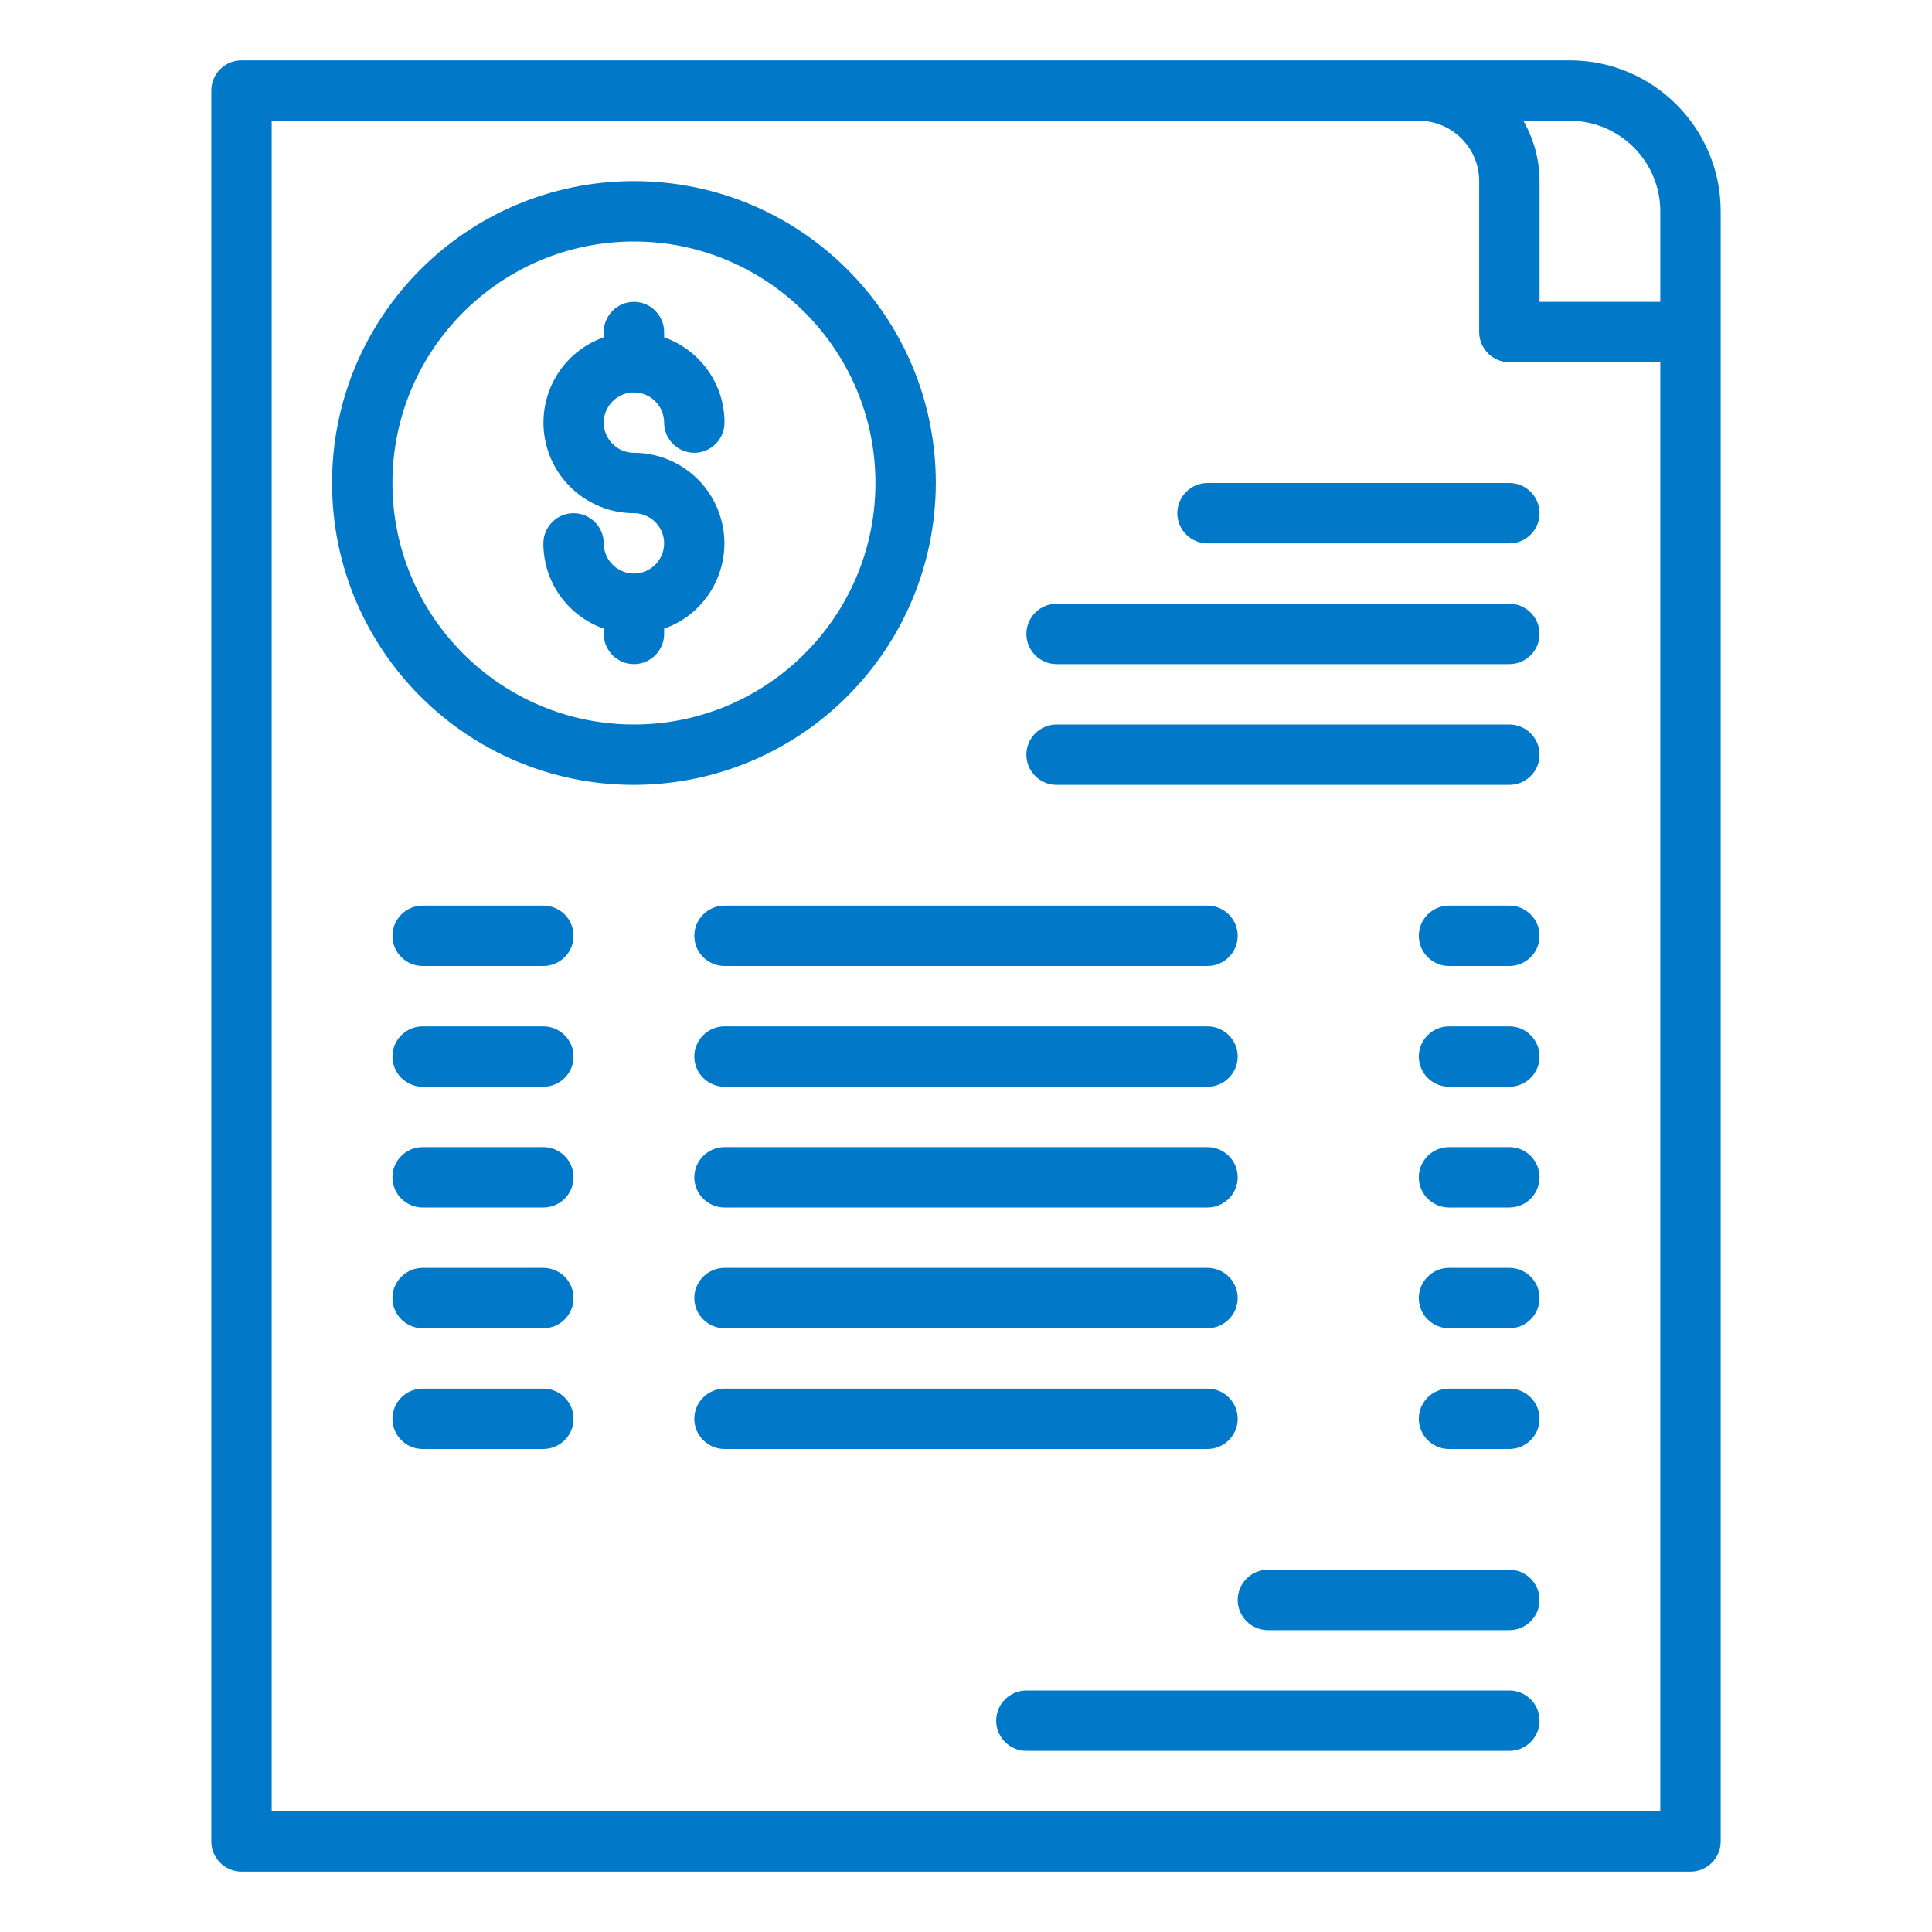
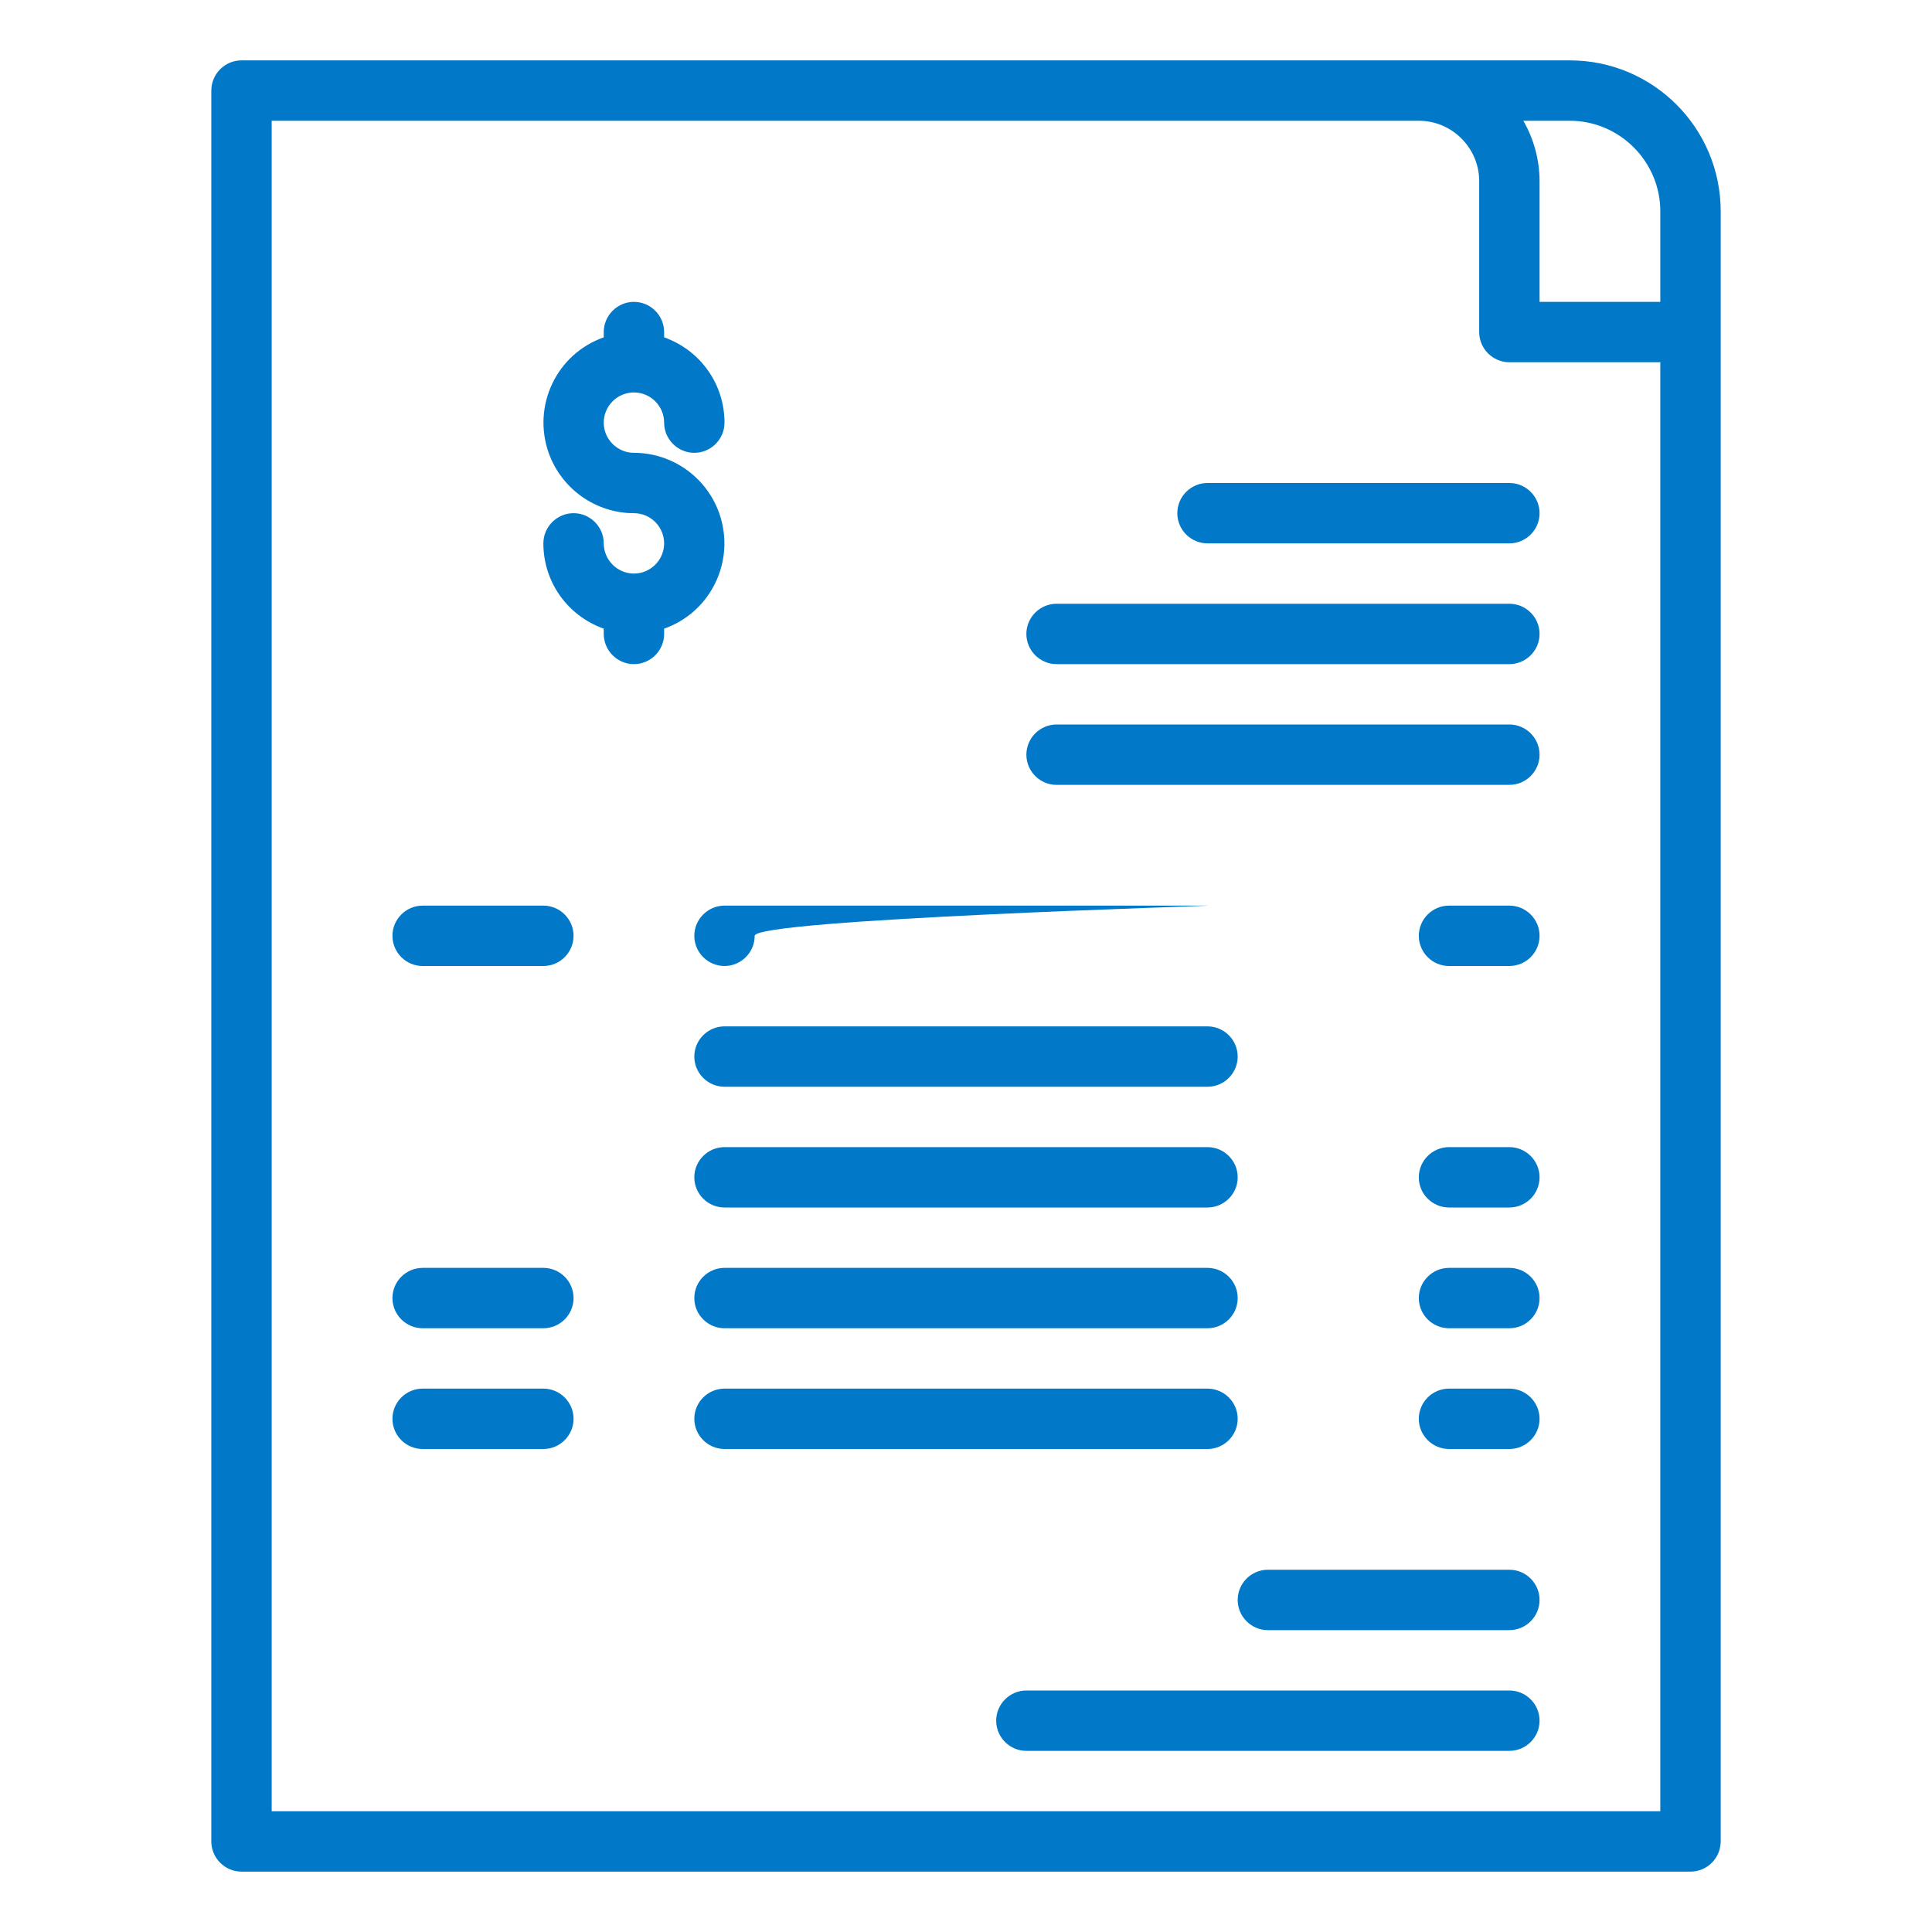
<svg xmlns="http://www.w3.org/2000/svg" version="1.1" id="Outline" x="0px" y="0px" viewBox="0 0 512 512" style="enable-background:new 0 0 512 512;" xml:space="preserve">
  <style type="text/css">
	.st0{fill:#0178C8;}
</style>
  <path class="st0" d="M56,488c0,4.4,3.6,8,8,8h384c4.4,0,8-3.6,8-8V56c0-22.1-17.9-40-40-40H64c-4.4,0-8,3.6-8,8V488z M440,56v24h-32  V48c0-5.6-1.5-11.1-4.3-16H416C429.2,32,440,42.8,440,56z M72,32h304c8.8,0,16,7.2,16,16v40c0,4.4,3.6,8,8,8h40v384H72V32z" />
  <path class="st0" d="M400,416h-64c-4.4,0-8,3.6-8,8s3.6,8,8,8h64c4.4,0,8-3.6,8-8S404.4,416,400,416z" />
  <path class="st0" d="M400,448H272c-4.4,0-8,3.6-8,8s3.6,8,8,8h128c4.4,0,8-3.6,8-8S404.4,448,400,448z" />
  <path class="st0" d="M168,104c4.4,0,8,3.6,8,8c0,4.4,3.6,8,8,8s8-3.6,8-8c0-10.2-6.4-19.2-16-22.6V88c0-4.4-3.6-8-8-8s-8,3.6-8,8  v1.4c-12.5,4.4-19,18.1-14.6,30.6c3.4,9.6,12.5,16,22.6,16c4.4,0,8,3.6,8,8s-3.6,8-8,8s-8-3.6-8-8s-3.6-8-8-8s-8,3.6-8,8  c0,10.2,6.4,19.2,16,22.6v1.4c0,4.4,3.6,8,8,8s8-3.6,8-8v-1.4c12.5-4.4,19-18.1,14.6-30.6c-3.4-9.6-12.5-16-22.6-16  c-4.4,0-8-3.6-8-8S163.6,104,168,104z" />
-   <path class="st0" d="M248,128c0-44.2-35.8-80-80-80s-80,35.8-80,80s35.8,80,80,80C212.2,207.9,247.9,172.2,248,128z M168,192  c-35.3,0-64-28.7-64-64s28.7-64,64-64s64,28.7,64,64C232,163.3,203.3,192,168,192z" />
  <path class="st0" d="M144,240h-32c-4.4,0-8,3.6-8,8s3.6,8,8,8h32c4.4,0,8-3.6,8-8S148.4,240,144,240z" />
-   <path class="st0" d="M320,240H192c-4.4,0-8,3.6-8,8s3.6,8,8,8h128c4.4,0,8-3.6,8-8S324.4,240,320,240z" />
+   <path class="st0" d="M320,240H192c-4.4,0-8,3.6-8,8s3.6,8,8,8c4.4,0,8-3.6,8-8S324.4,240,320,240z" />
  <path class="st0" d="M400,240h-16c-4.4,0-8,3.6-8,8s3.6,8,8,8h16c4.4,0,8-3.6,8-8S404.4,240,400,240z" />
-   <path class="st0" d="M144,272h-32c-4.4,0-8,3.6-8,8s3.6,8,8,8h32c4.4,0,8-3.6,8-8S148.4,272,144,272z" />
  <path class="st0" d="M320,272H192c-4.4,0-8,3.6-8,8s3.6,8,8,8h128c4.4,0,8-3.6,8-8S324.4,272,320,272z" />
-   <path class="st0" d="M400,272h-16c-4.4,0-8,3.6-8,8s3.6,8,8,8h16c4.4,0,8-3.6,8-8S404.4,272,400,272z" />
-   <path class="st0" d="M144,304h-32c-4.4,0-8,3.6-8,8s3.6,8,8,8h32c4.4,0,8-3.6,8-8S148.4,304,144,304z" />
  <path class="st0" d="M320,304H192c-4.4,0-8,3.6-8,8s3.6,8,8,8h128c4.4,0,8-3.6,8-8S324.4,304,320,304z" />
  <path class="st0" d="M400,304h-16c-4.4,0-8,3.6-8,8s3.6,8,8,8h16c4.4,0,8-3.6,8-8S404.4,304,400,304z" />
  <path class="st0" d="M144,336h-32c-4.4,0-8,3.6-8,8s3.6,8,8,8h32c4.4,0,8-3.6,8-8S148.4,336,144,336z" />
  <path class="st0" d="M320,336H192c-4.4,0-8,3.6-8,8s3.6,8,8,8h128c4.4,0,8-3.6,8-8S324.4,336,320,336z" />
  <path class="st0" d="M400,336h-16c-4.4,0-8,3.6-8,8s3.6,8,8,8h16c4.4,0,8-3.6,8-8S404.4,336,400,336z" />
  <path class="st0" d="M144,368h-32c-4.4,0-8,3.6-8,8s3.6,8,8,8h32c4.4,0,8-3.6,8-8S148.4,368,144,368z" />
  <path class="st0" d="M328,376c0-4.4-3.6-8-8-8H192c-4.4,0-8,3.6-8,8s3.6,8,8,8h128C324.4,384,328,380.4,328,376z" />
  <path class="st0" d="M400,368h-16c-4.4,0-8,3.6-8,8s3.6,8,8,8h16c4.4,0,8-3.6,8-8S404.4,368,400,368z" />
  <path class="st0" d="M400,128h-80c-4.4,0-8,3.6-8,8s3.6,8,8,8h80c4.4,0,8-3.6,8-8S404.4,128,400,128z" />
  <path class="st0" d="M400,160H280c-4.4,0-8,3.6-8,8s3.6,8,8,8h120c4.4,0,8-3.6,8-8S404.4,160,400,160z" />
  <path class="st0" d="M400,192H280c-4.4,0-8,3.6-8,8s3.6,8,8,8h120c4.4,0,8-3.6,8-8S404.4,192,400,192z" />
</svg>